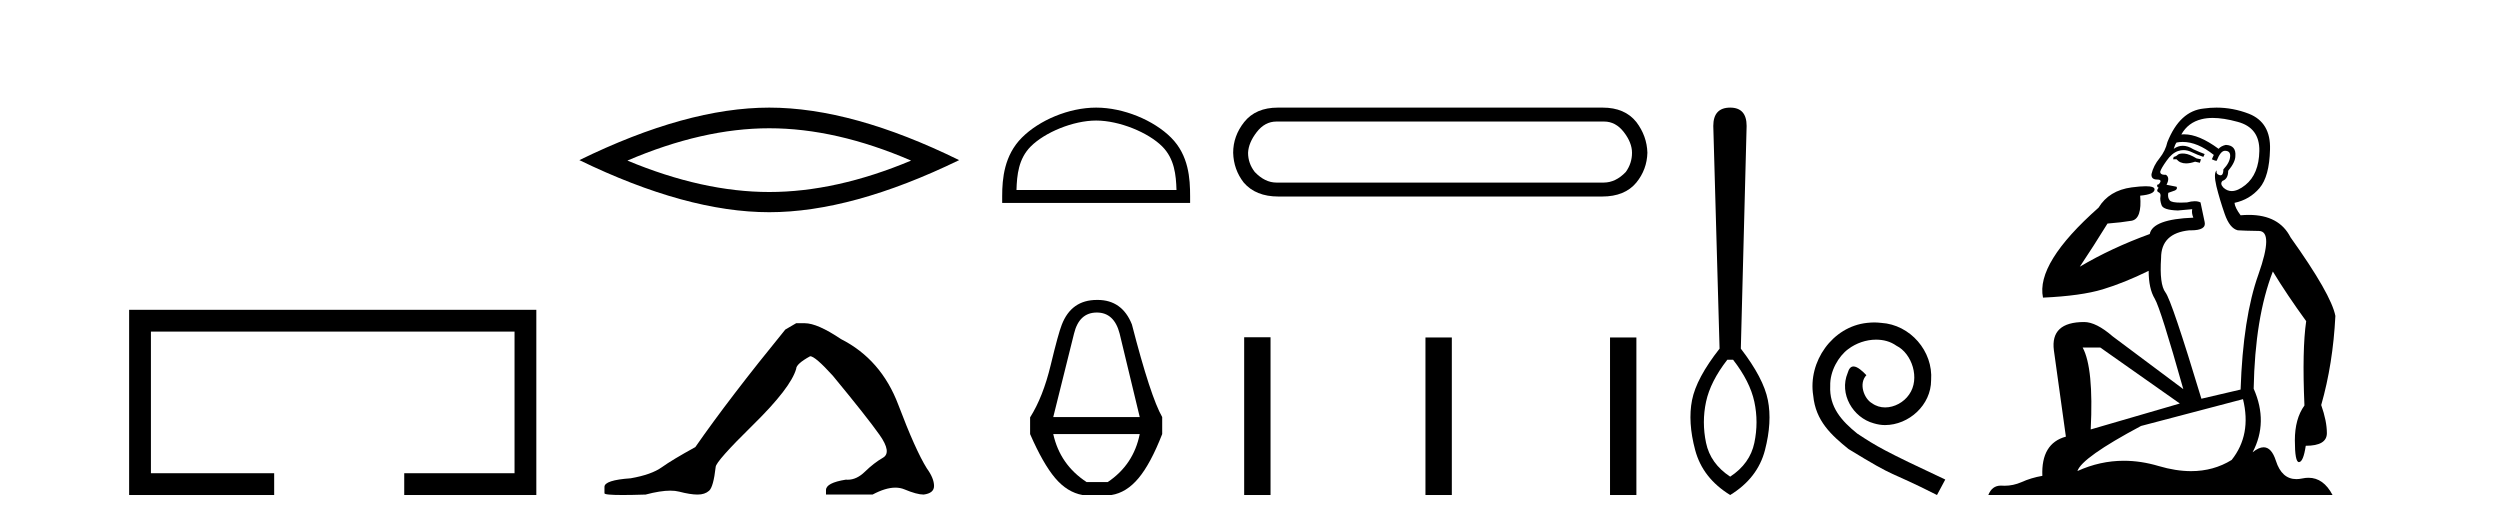
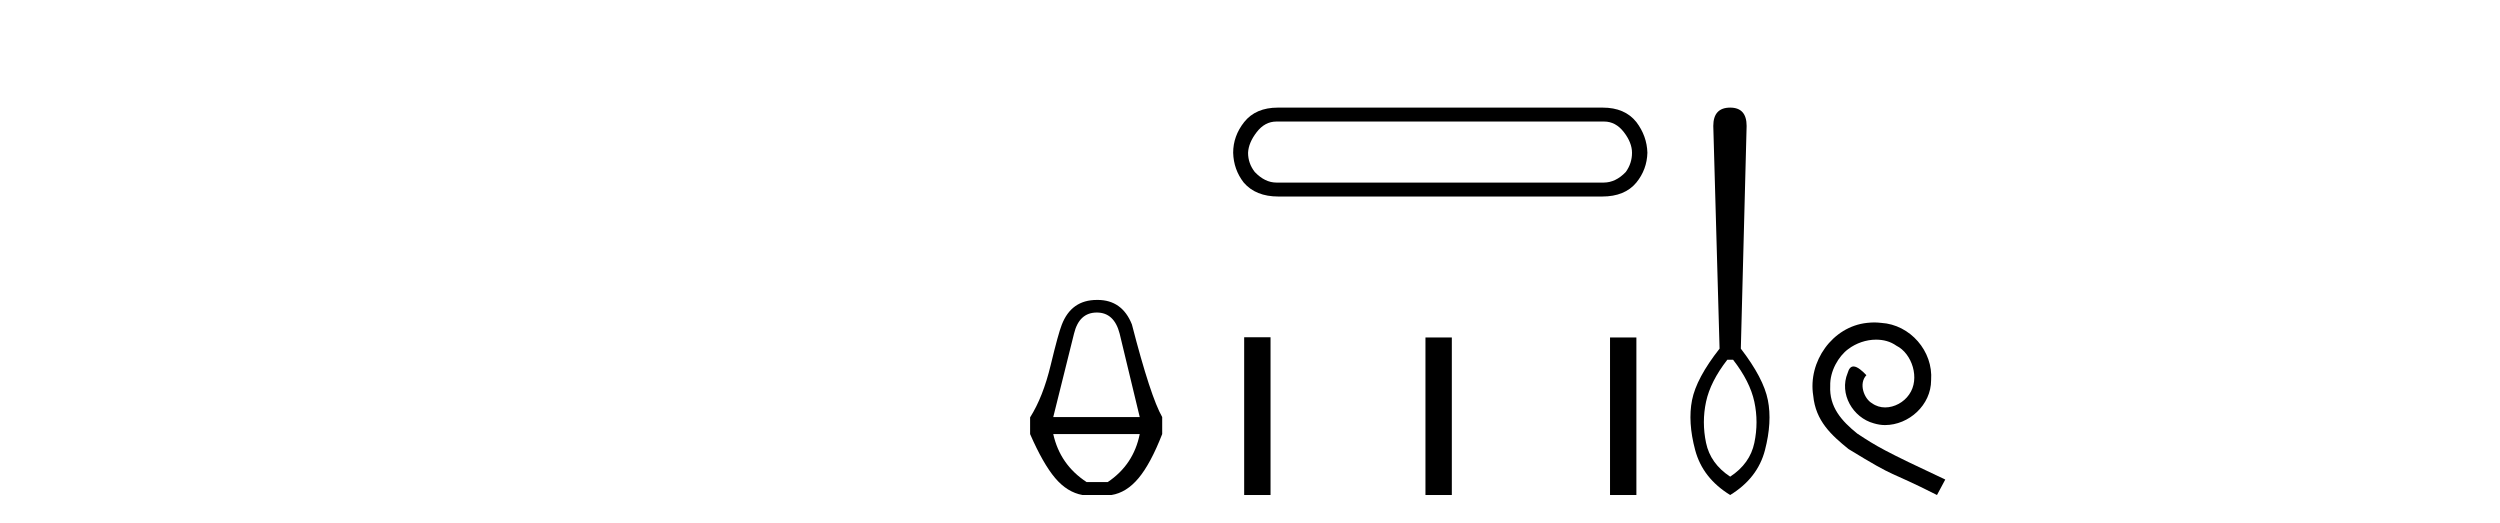
<svg xmlns="http://www.w3.org/2000/svg" width="196.0" height="41.0">
-   <path d="M 10.124 24.289 L 10.124 38.809 L 21.495 38.809 L 21.495 37.101 L 11.832 37.101 L 11.832 25.997 L 40.34 25.997 L 40.34 37.101 L 31.692 37.101 L 31.692 38.809 L 42.048 38.809 L 42.048 24.289 Z" style="fill:#000000;stroke:none" />
-   <path d="M 60.31 10.056 Q 65.553 10.056 71.43 12.59 Q 65.553 15.053 60.31 15.053 Q 55.101 15.053 49.189 12.59 Q 55.101 10.056 60.31 10.056 ZM 60.31 8.437 Q 53.834 8.437 45.423 12.554 Q 53.834 16.637 60.31 16.637 Q 66.785 16.637 75.196 12.554 Q 66.82 8.437 60.31 8.437 Z" style="fill:#000000;stroke:none" />
-   <path d="M 62.419 25.34 L 61.568 25.837 Q 57.173 31.224 54.514 35.052 Q 52.707 36.045 51.891 36.629 Q 51.076 37.214 49.446 37.498 Q 47.39 37.64 47.39 38.171 L 47.39 38.207 L 47.39 38.668 Q 47.366 38.809 48.808 38.809 Q 49.528 38.809 50.615 38.774 Q 51.773 38.467 52.553 38.467 Q 52.943 38.467 53.238 38.543 Q 54.124 38.774 54.692 38.774 Q 55.259 38.774 55.595 38.473 Q 55.932 38.171 56.109 36.612 Q 56.109 36.186 59.051 33.298 Q 61.993 30.409 62.419 28.92 Q 62.419 28.53 63.517 27.928 Q 63.907 27.928 65.29 29.452 Q 67.983 32.713 68.958 34.095 Q 69.933 35.478 69.224 35.885 Q 68.515 36.293 67.806 36.984 Q 67.163 37.611 66.462 37.611 Q 66.39 37.611 66.317 37.604 Q 64.758 37.852 64.758 38.419 L 64.758 38.774 L 68.409 38.774 Q 69.425 38.23 70.197 38.23 Q 70.583 38.23 70.907 38.366 Q 71.882 38.774 72.414 38.774 Q 73.229 38.668 73.229 38.1 Q 73.229 37.498 72.662 36.718 Q 71.776 35.3 70.429 31.738 Q 69.082 28.176 65.928 26.581 Q 64.084 25.34 63.092 25.34 Z" style="fill:#000000;stroke:none" />
-   <path d="M 85.938 9.451 C 87.75 9.451 90.019 10.382 91.116 11.48 C 92.077 12.44 92.202 13.713 92.237 14.896 L 79.692 14.896 C 79.727 13.713 79.853 12.44 80.813 11.48 C 81.911 10.382 84.126 9.451 85.938 9.451 ZM 85.938 8.437 C 83.788 8.437 81.475 9.43 80.119 10.786 C 78.728 12.176 78.571 14.007 78.571 15.377 L 78.571 15.911 L 93.305 15.911 L 93.305 15.377 C 93.305 14.007 93.201 12.176 91.81 10.786 C 90.454 9.43 88.088 8.437 85.938 8.437 Z" style="fill:#000000;stroke:none" />
  <path d="M 85.991 24.502 Q 87.353 24.502 87.78 26.157 L 89.355 32.697 L 82.575 32.697 L 84.203 26.157 Q 84.603 24.502 85.991 24.502 ZM 89.355 34.031 Q 88.874 36.434 86.845 37.795 L 85.191 37.795 Q 83.109 36.434 82.575 34.031 ZM 86.044 23.514 Q 86.018 23.514 85.991 23.515 Q 83.989 23.515 83.242 25.463 Q 82.975 26.13 82.374 28.626 Q 81.774 31.122 80.76 32.723 L 80.76 34.031 Q 81.774 36.354 82.721 37.475 Q 83.669 38.596 84.87 38.809 L 87.139 38.809 Q 88.314 38.622 89.261 37.488 Q 90.209 36.354 91.116 34.031 L 91.116 32.697 Q 90.209 31.122 88.741 25.436 Q 87.977 23.514 86.044 23.514 Z" style="fill:#000000;stroke:none" />
  <path d="M 125.765 9.529 Q 126.669 9.529 127.31 10.358 Q 127.95 11.187 127.95 11.978 Q 127.95 12.807 127.46 13.485 Q 126.669 14.314 125.727 14.314 L 100.071 14.314 Q 99.166 14.314 98.375 13.485 Q 97.848 12.807 97.848 11.978 Q 97.885 11.187 98.526 10.358 Q 99.166 9.529 100.071 9.529 ZM 100.184 8.437 Q 98.45 8.437 97.546 9.567 Q 96.68 10.66 96.68 11.978 Q 96.717 13.297 97.509 14.314 Q 98.45 15.407 100.221 15.407 L 125.614 15.407 Q 127.385 15.407 128.289 14.314 Q 129.118 13.297 129.156 11.978 Q 129.118 10.66 128.289 9.567 Q 127.385 8.437 125.652 8.437 Z" style="fill:#000000;stroke:none" />
  <path d="M 97.543 26.441 L 97.543 38.809 L 99.61 38.809 L 99.61 26.441 ZM 111.756 26.458 L 111.756 38.809 L 113.823 38.809 L 113.823 26.458 ZM 126.226 26.458 L 126.226 38.809 L 128.293 38.809 L 128.293 26.458 Z" style="fill:#000000;stroke:none" />
  <path d="M 135.875 28.205 C 136.758 29.342 137.314 30.44 137.541 31.5 C 137.768 32.561 137.768 33.634 137.541 34.719 C 137.314 35.805 136.683 36.689 135.647 37.37 C 134.612 36.689 133.981 35.805 133.754 34.719 C 133.527 33.634 133.527 32.561 133.754 31.5 C 133.981 30.44 134.537 29.342 135.42 28.205 ZM 135.647 8.437 C 134.764 8.437 134.322 8.917 134.322 9.876 L 134.814 27.334 C 133.602 28.875 132.883 30.219 132.656 31.368 C 132.428 32.516 132.51 33.823 132.902 35.287 C 133.293 36.752 134.208 37.926 135.647 38.809 C 137.087 37.926 137.995 36.752 138.374 35.287 C 138.753 33.823 138.829 32.516 138.601 31.368 C 138.374 30.219 137.667 28.875 136.481 27.334 L 136.935 9.876 C 136.935 8.917 136.506 8.437 135.647 8.437 Z" style="fill:#000000;stroke:none" />
  <path d="M 146.94 25.279 C 146.752 25.279 146.564 25.297 146.376 25.314 C 143.66 25.604 141.73 28.354 142.157 31.019 C 142.345 33.001 143.575 34.111 144.924 35.205 C 148.939 37.665 147.811 36.759 151.86 38.809 L 152.509 37.596 C 147.692 35.341 147.111 34.983 145.608 33.992 C 144.378 33.001 143.404 31.908 143.489 30.251 C 143.455 29.106 144.138 27.927 144.907 27.364 C 145.522 26.902 146.308 26.629 147.077 26.629 C 147.658 26.629 148.204 26.766 148.683 27.107 C 149.895 27.705 150.562 29.687 149.673 30.934 C 149.263 31.532 148.529 31.942 147.794 31.942 C 147.435 31.942 147.077 31.839 146.769 31.617 C 146.154 31.276 145.693 30.08 146.325 29.414 C 146.035 29.106 145.625 28.73 145.317 28.73 C 145.112 28.73 144.958 28.884 144.856 29.243 C 144.173 30.883 145.266 32.745 146.906 33.189 C 147.196 33.274 147.487 33.326 147.777 33.326 C 149.656 33.326 151.399 31.754 151.399 29.807 C 151.57 27.534 149.759 25.45 147.487 25.314 C 147.316 25.297 147.128 25.279 146.94 25.279 Z" style="fill:#000000;stroke:none" />
-   <path d="M 171.118 12.036 Q 170.864 12.036 170.744 12.129 Q 170.608 12.266 170.42 12.3 L 170.368 12.488 L 170.642 12.488 Q 170.912 12.81 171.39 12.81 Q 171.698 12.81 172.094 12.676 L 172.469 12.761 L 172.555 12.488 L 172.213 12.419 Q 171.649 12.078 171.274 12.044 Q 171.19 12.036 171.118 12.036 ZM 173.477 9.246 Q 174.316 9.246 175.424 9.55 Q 177.167 10.011 177.132 11.839 Q 177.098 13.649 176.039 14.503 Q 175.446 14.98 174.968 14.98 Q 174.608 14.98 174.314 14.708 Q 174.024 14.401 174.246 14.179 Q 174.69 14.025 174.69 13.393 Q 175.253 12.71 175.253 12.232 Q 175.322 11.395 174.502 11.36 Q 174.126 11.446 173.938 11.668 Q 172.395 10.53 171.236 10.53 Q 171.125 10.53 171.017 10.541 L 171.017 10.541 Q 171.547 9.601 172.606 9.345 Q 172.997 9.246 173.477 9.246 ZM 171.123 11.128 Q 172.29 11.128 173.562 12.146 L 173.409 12.488 Q 173.648 12.607 173.785 12.607 Q 174.092 11.822 174.434 11.822 Q 174.878 11.822 174.844 12.266 Q 174.809 12.761 174.314 13.274 Q 174.314 13.743 174.086 13.743 Q 174.057 13.743 174.024 13.735 Q 173.716 13.649 173.785 13.359 L 173.785 13.359 Q 173.528 13.581 173.767 14.606 Q 174.024 15.648 174.417 16.775 Q 174.809 17.902 175.441 18.056 Q 175.937 18.09 177.098 18.107 Q 178.26 18.124 177.064 21.506 Q 175.851 24.888 175.663 30.542 L 172.589 31.26 Q 170.266 23.573 169.771 22.924 Q 169.292 22.292 169.429 20.225 Q 169.429 18.278 171.649 18.056 Q 171.714 18.058 171.775 18.058 Q 172.992 18.058 172.845 17.407 Q 172.708 16.741 172.521 15.87 Q 172.333 15.776 172.068 15.776 Q 171.803 15.776 171.462 15.87 Q 171.188 15.886 170.969 15.886 Q 170.256 15.886 170.112 15.716 Q 169.924 15.494 169.993 15.118 L 170.522 14.93 Q 170.744 14.811 170.642 14.64 L 169.856 14.486 Q 170.146 13.923 169.805 13.701 Q 169.755 13.704 169.712 13.704 Q 169.361 13.704 169.361 13.461 Q 169.429 13.205 169.856 12.607 Q 170.266 12.01 170.761 11.839 Q 170.975 11.768 171.188 11.768 Q 171.487 11.768 171.786 11.907 Q 172.281 12.146 172.743 12.3 L 172.845 12.078 Q 172.435 11.924 171.957 11.702 Q 171.524 11.429 171.129 11.429 Q 170.758 11.429 170.42 11.668 Q 170.522 11.326 170.642 11.173 Q 170.88 11.128 171.123 11.128 ZM 164.663 27.246 L 170.898 31.635 L 163.912 33.668 Q 164.151 28.851 163.28 27.246 ZM 175.851 31.294 Q 176.535 34.078 174.963 36.059 Q 173.545 36.937 171.78 36.937 Q 170.589 36.937 169.241 36.538 Q 167.851 36.124 166.512 36.124 Q 164.642 36.124 162.87 36.93 Q 163.212 35.871 167.858 33.395 L 175.851 31.294 ZM 173.776 8.437 Q 173.28 8.437 172.777 8.508 Q 170.898 8.696 169.924 11.138 Q 169.771 11.822 169.309 12.402 Q 168.831 12.983 168.677 13.649 Q 168.643 14.076 169.121 14.076 Q 169.583 14.076 169.241 14.452 Q 169.104 14.452 169.121 14.572 Q 169.139 14.708 169.241 14.708 Q 169.019 14.965 169.224 15.067 Q 169.429 15.152 169.378 15.426 Q 169.326 15.682 169.463 16.075 Q 169.583 16.468 170.744 16.502 L 171.871 16.399 L 171.871 16.399 Q 171.803 16.69 171.957 17.065 Q 168.763 17.185 168.541 18.347 Q 165.535 19.44 163.058 20.909 Q 164.1 19.354 165.227 17.527 Q 166.32 17.441 167.123 17.305 Q 167.943 17.151 167.789 15.34 Q 168.917 15.238 168.917 14.845 Q 168.917 14.601 168.223 14.601 Q 167.802 14.601 167.123 14.691 Q 165.347 14.93 164.527 16.28 Q 159.607 20.635 160.171 23.334 Q 163.16 23.197 164.851 22.685 Q 166.542 22.173 168.455 21.233 Q 168.455 22.634 168.934 23.42 Q 169.395 24.205 171.171 30.508 L 165.637 26.374 Q 164.339 25.247 163.399 25.247 Q 160.735 25.247 161.025 27.468 L 161.965 34.232 Q 160.017 34.761 160.12 37.306 Q 159.232 37.46 158.48 37.802 Q 157.831 38.082 157.169 38.082 Q 157.065 38.082 156.96 38.075 Q 156.913 38.072 156.868 38.072 Q 156.172 38.072 155.884 38.809 L 182.872 38.809 Q 182.16 37.457 180.986 37.457 Q 180.751 37.457 180.497 37.511 Q 180.255 37.563 180.037 37.563 Q 178.89 37.563 178.431 36.128 Q 178.091 35.067 177.468 35.067 Q 177.088 35.067 176.603 35.461 Q 177.85 33.104 176.688 30.474 Q 176.791 24.888 178.191 21.284 Q 179.302 23.112 180.805 25.179 Q 180.48 27.399 180.668 31.789 Q 179.917 32.831 179.917 34.522 Q 179.917 36.23 180.235 36.23 Q 180.238 36.23 180.241 36.23 Q 180.583 36.213 180.771 34.949 Q 182.427 34.949 182.427 33.958 Q 182.427 33.019 181.983 31.755 Q 182.906 28.527 183.094 24.769 Q 182.769 23.078 179.575 18.603 Q 178.683 16.848 176.304 16.848 Q 175.996 16.848 175.663 16.878 Q 175.219 16.28 175.185 15.904 Q 176.381 15.648 177.149 14.742 Q 177.918 13.837 177.969 11.719 Q 178.038 9.601 176.312 8.918 Q 175.067 8.437 173.776 8.437 Z" style="fill:#000000;stroke:none" />
</svg>